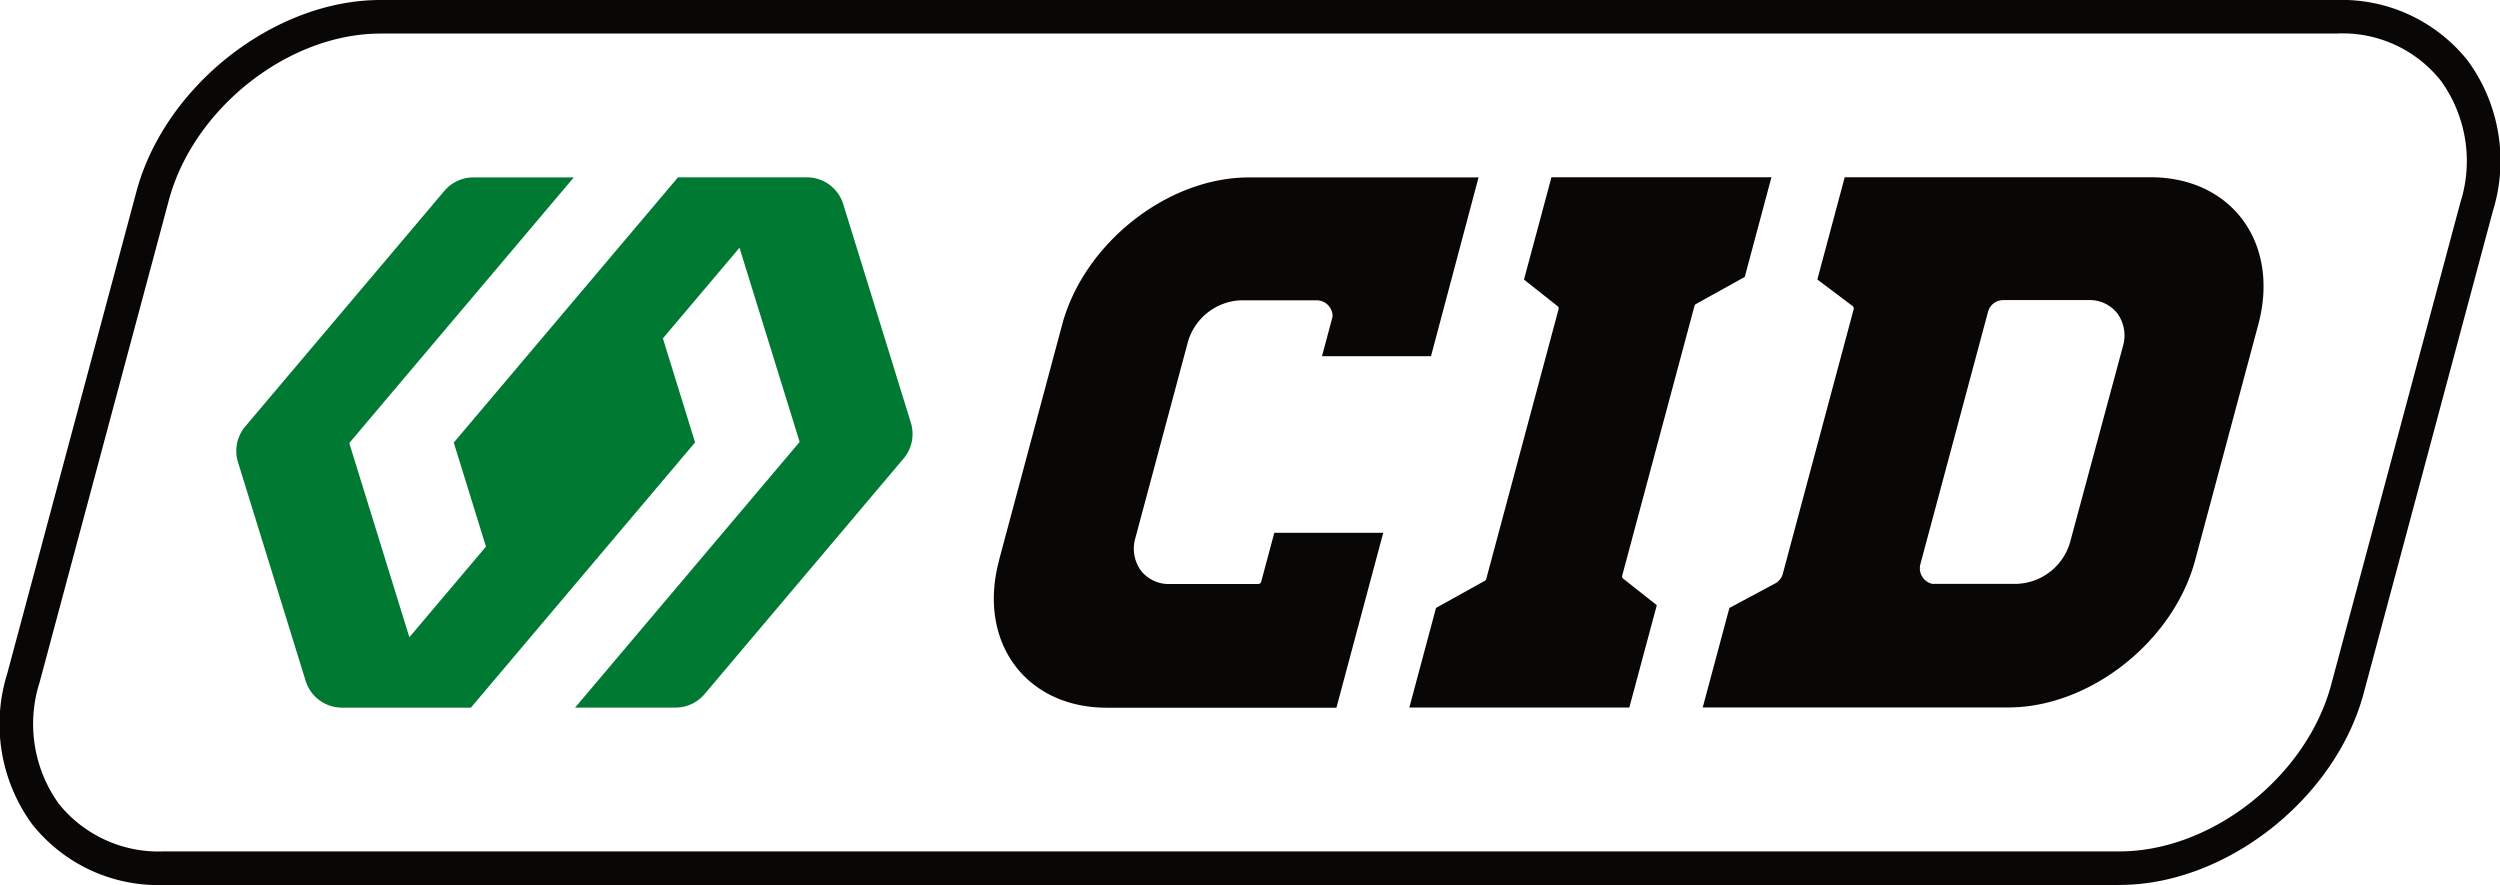
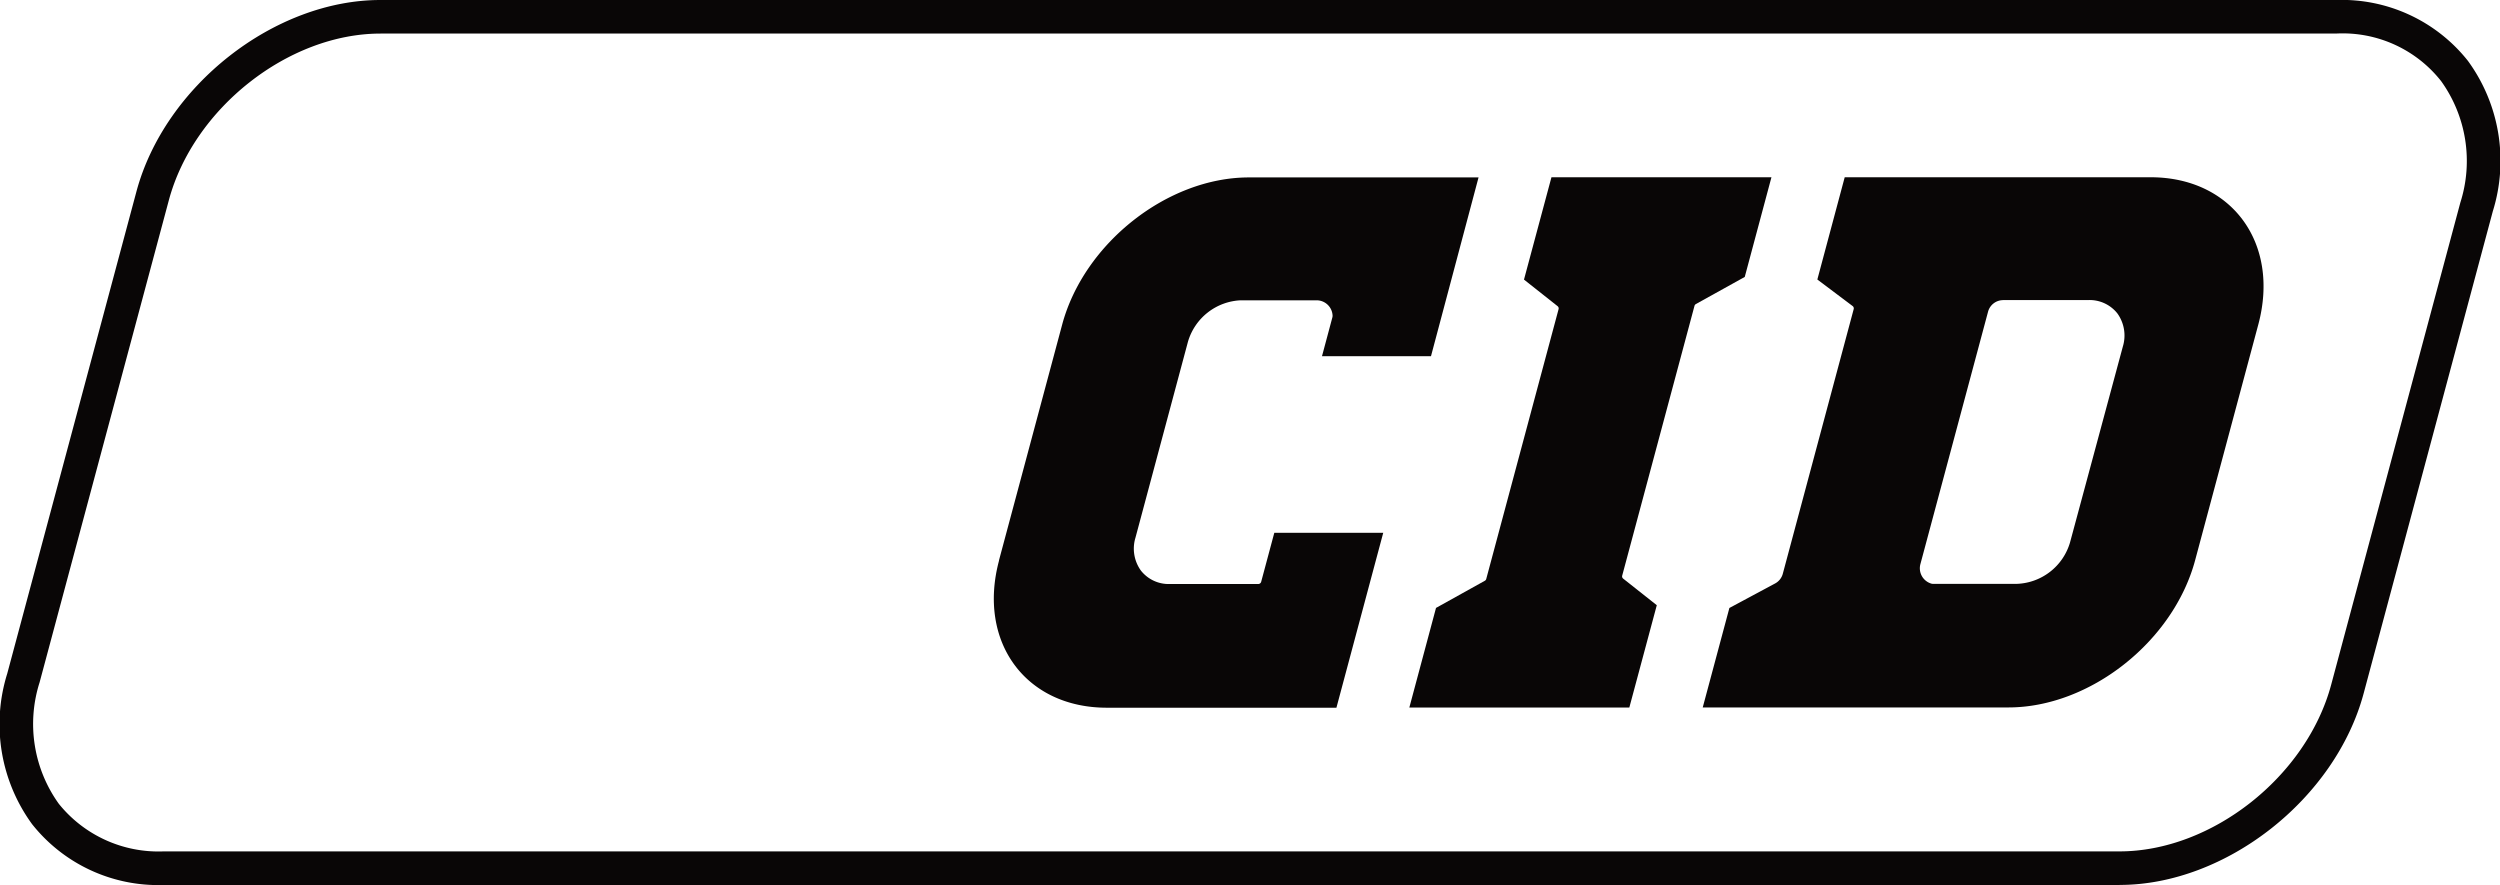
<svg xmlns="http://www.w3.org/2000/svg" width="163.82" height="57.992" viewBox="0 0 163.82 57.992">
  <g id="Layer_1-2" transform="translate(0.006)">
    <g id="Group_4" data-name="Group 4" transform="translate(-0.006)">
      <path id="Path_8" data-name="Path 8" d="M138.884,57.992H10.716A10.546,10.546,0,0,1,2.1,54.01,11.116,11.116,0,0,1,.467,44.144L8.932,12.561C10.787,5.634,17.964,0,24.925,0H153.093a10.546,10.546,0,0,1,8.614,3.982,11.116,11.116,0,0,1,1.635,9.867l-8.46,31.578c-1.855,6.927-9.032,12.561-15.993,12.561ZM24.925,2.2c-6.034,0-12.258,4.9-13.871,10.935L2.59,44.71A8.969,8.969,0,0,0,3.847,52.67a8.38,8.38,0,0,0,6.869,3.12H138.884c6.034,0,12.258-4.9,13.871-10.935l8.46-31.578a8.969,8.969,0,0,0-1.257-7.959,8.216,8.216,0,0,0-6.869-3.12H24.925Z" transform="translate(0.006)" fill="#090606" />
      <g id="Group_3" data-name="Group 3" transform="translate(15.485 11.616)">
        <g id="Group_2" data-name="Group 2" transform="translate(49.638)">
          <path id="Path_9" data-name="Path 9" d="M210.12,61.181l1.749-6.531,3.2-1.78a.194.194,0,0,0,.092-.119L219.9,35.075a.189.189,0,0,0-.066-.2l-2.2-1.74,1.8-6.707h14.416L232.1,32.961l-3.2,1.776a.2.2,0,0,0-.092.114L224.07,52.532a.189.189,0,0,0,.066.2l2.2,1.74-1.8,6.707H210.12Z" transform="translate(-182.893 -26.43)" fill="#090606" />
          <path id="Path_10" data-name="Path 10" d="M253.854,61.181l1.749-6.527,3-1.609a1.018,1.018,0,0,0,.5-.633l4.646-17.343a.191.191,0,0,0-.07-.2l-2.312-1.74,1.793-6.7H283.2c5.327,0,8.491,4.32,7.063,9.647l-4.14,15.448c-1.428,5.327-6.9,9.647-12.236,9.647H253.85Zm19.685-26.7a1.025,1.025,0,0,0-.984.752l-4.439,16.56a1.049,1.049,0,0,0,.708,1.261.32.32,0,0,0,.11.018h5.525a3.773,3.773,0,0,0,3.468-2.721l3.459-12.829a2.479,2.479,0,0,0-.356-2.167,2.317,2.317,0,0,0-1.894-.879h-5.608Z" transform="translate(-207.403 -26.43)" fill="#090606" />
          <path id="Path_11" data-name="Path 11" d="M148.508,51.546l4.14-15.448c1.428-5.327,6.9-9.647,12.236-9.647h15.049l-3.116,11.713h-7.142l.681-2.545a.461.461,0,0,0,.013-.105,1.049,1.049,0,0,0-1.037-1.011h-4.971a3.773,3.773,0,0,0-3.472,2.725l-3.437,12.829a2.46,2.46,0,0,0,.36,2.162,2.311,2.311,0,0,0,1.89.875h5.806a.2.2,0,0,0,.18-.141l.861-3.213h7.138L170.62,61.2H155.576c-5.327,0-8.491-4.32-7.063-9.647Z" transform="translate(-148.17 -26.441)" fill="#090606" />
        </g>
-         <path id="Path_12" data-name="Path 12" d="M57.428,61.187,72.142,43.778,68.2,31.055l-5.019,5.938,2.11,6.817L50.6,61.191H42.155a2.494,2.494,0,0,1-2.386-1.762L35.339,45.11a2.5,2.5,0,0,1,.479-2.351l13.04-15.427a2.5,2.5,0,0,1,1.907-.888h6.579L42.63,43.853l3.938,12.724,5.019-5.938-2.11-6.817L64.17,26.44h8.447A2.494,2.494,0,0,1,75,28.2l4.43,14.319a2.5,2.5,0,0,1-.479,2.351L65.915,60.3a2.5,2.5,0,0,1-1.907.888H57.428Z" transform="translate(-35.228 -26.436)" fill="#007a33" />
      </g>
    </g>
  </g>
</svg>